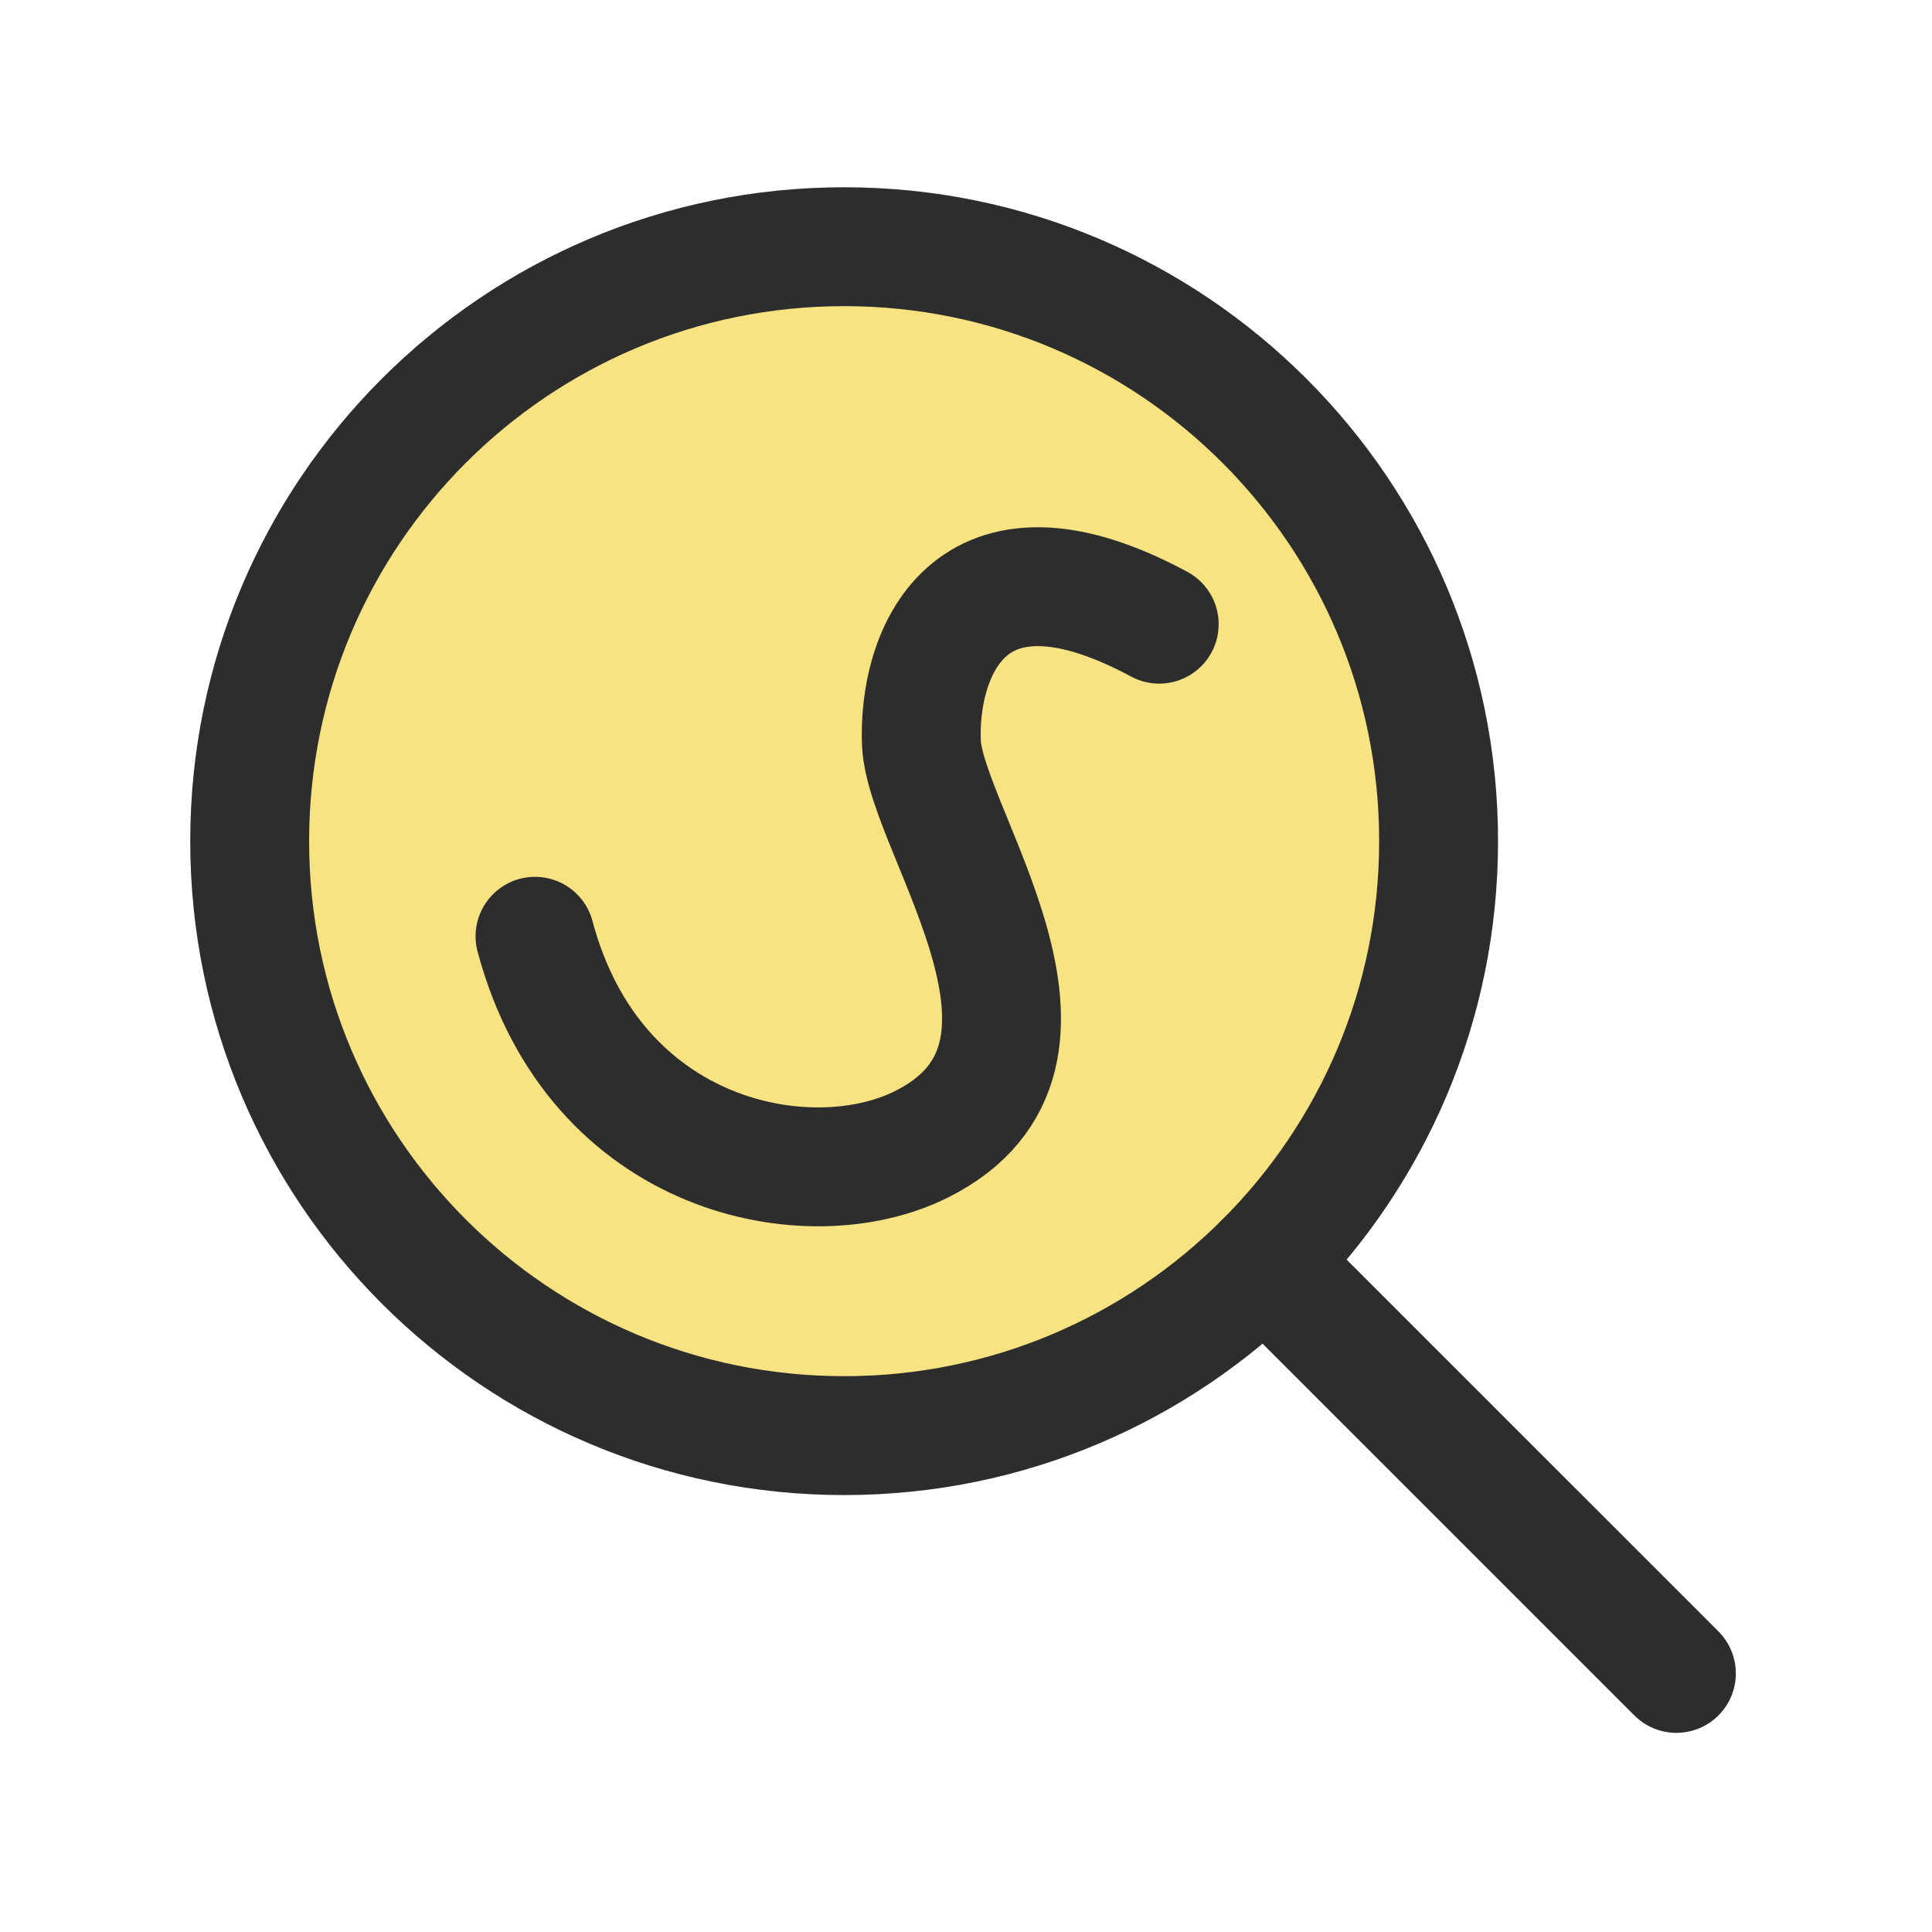
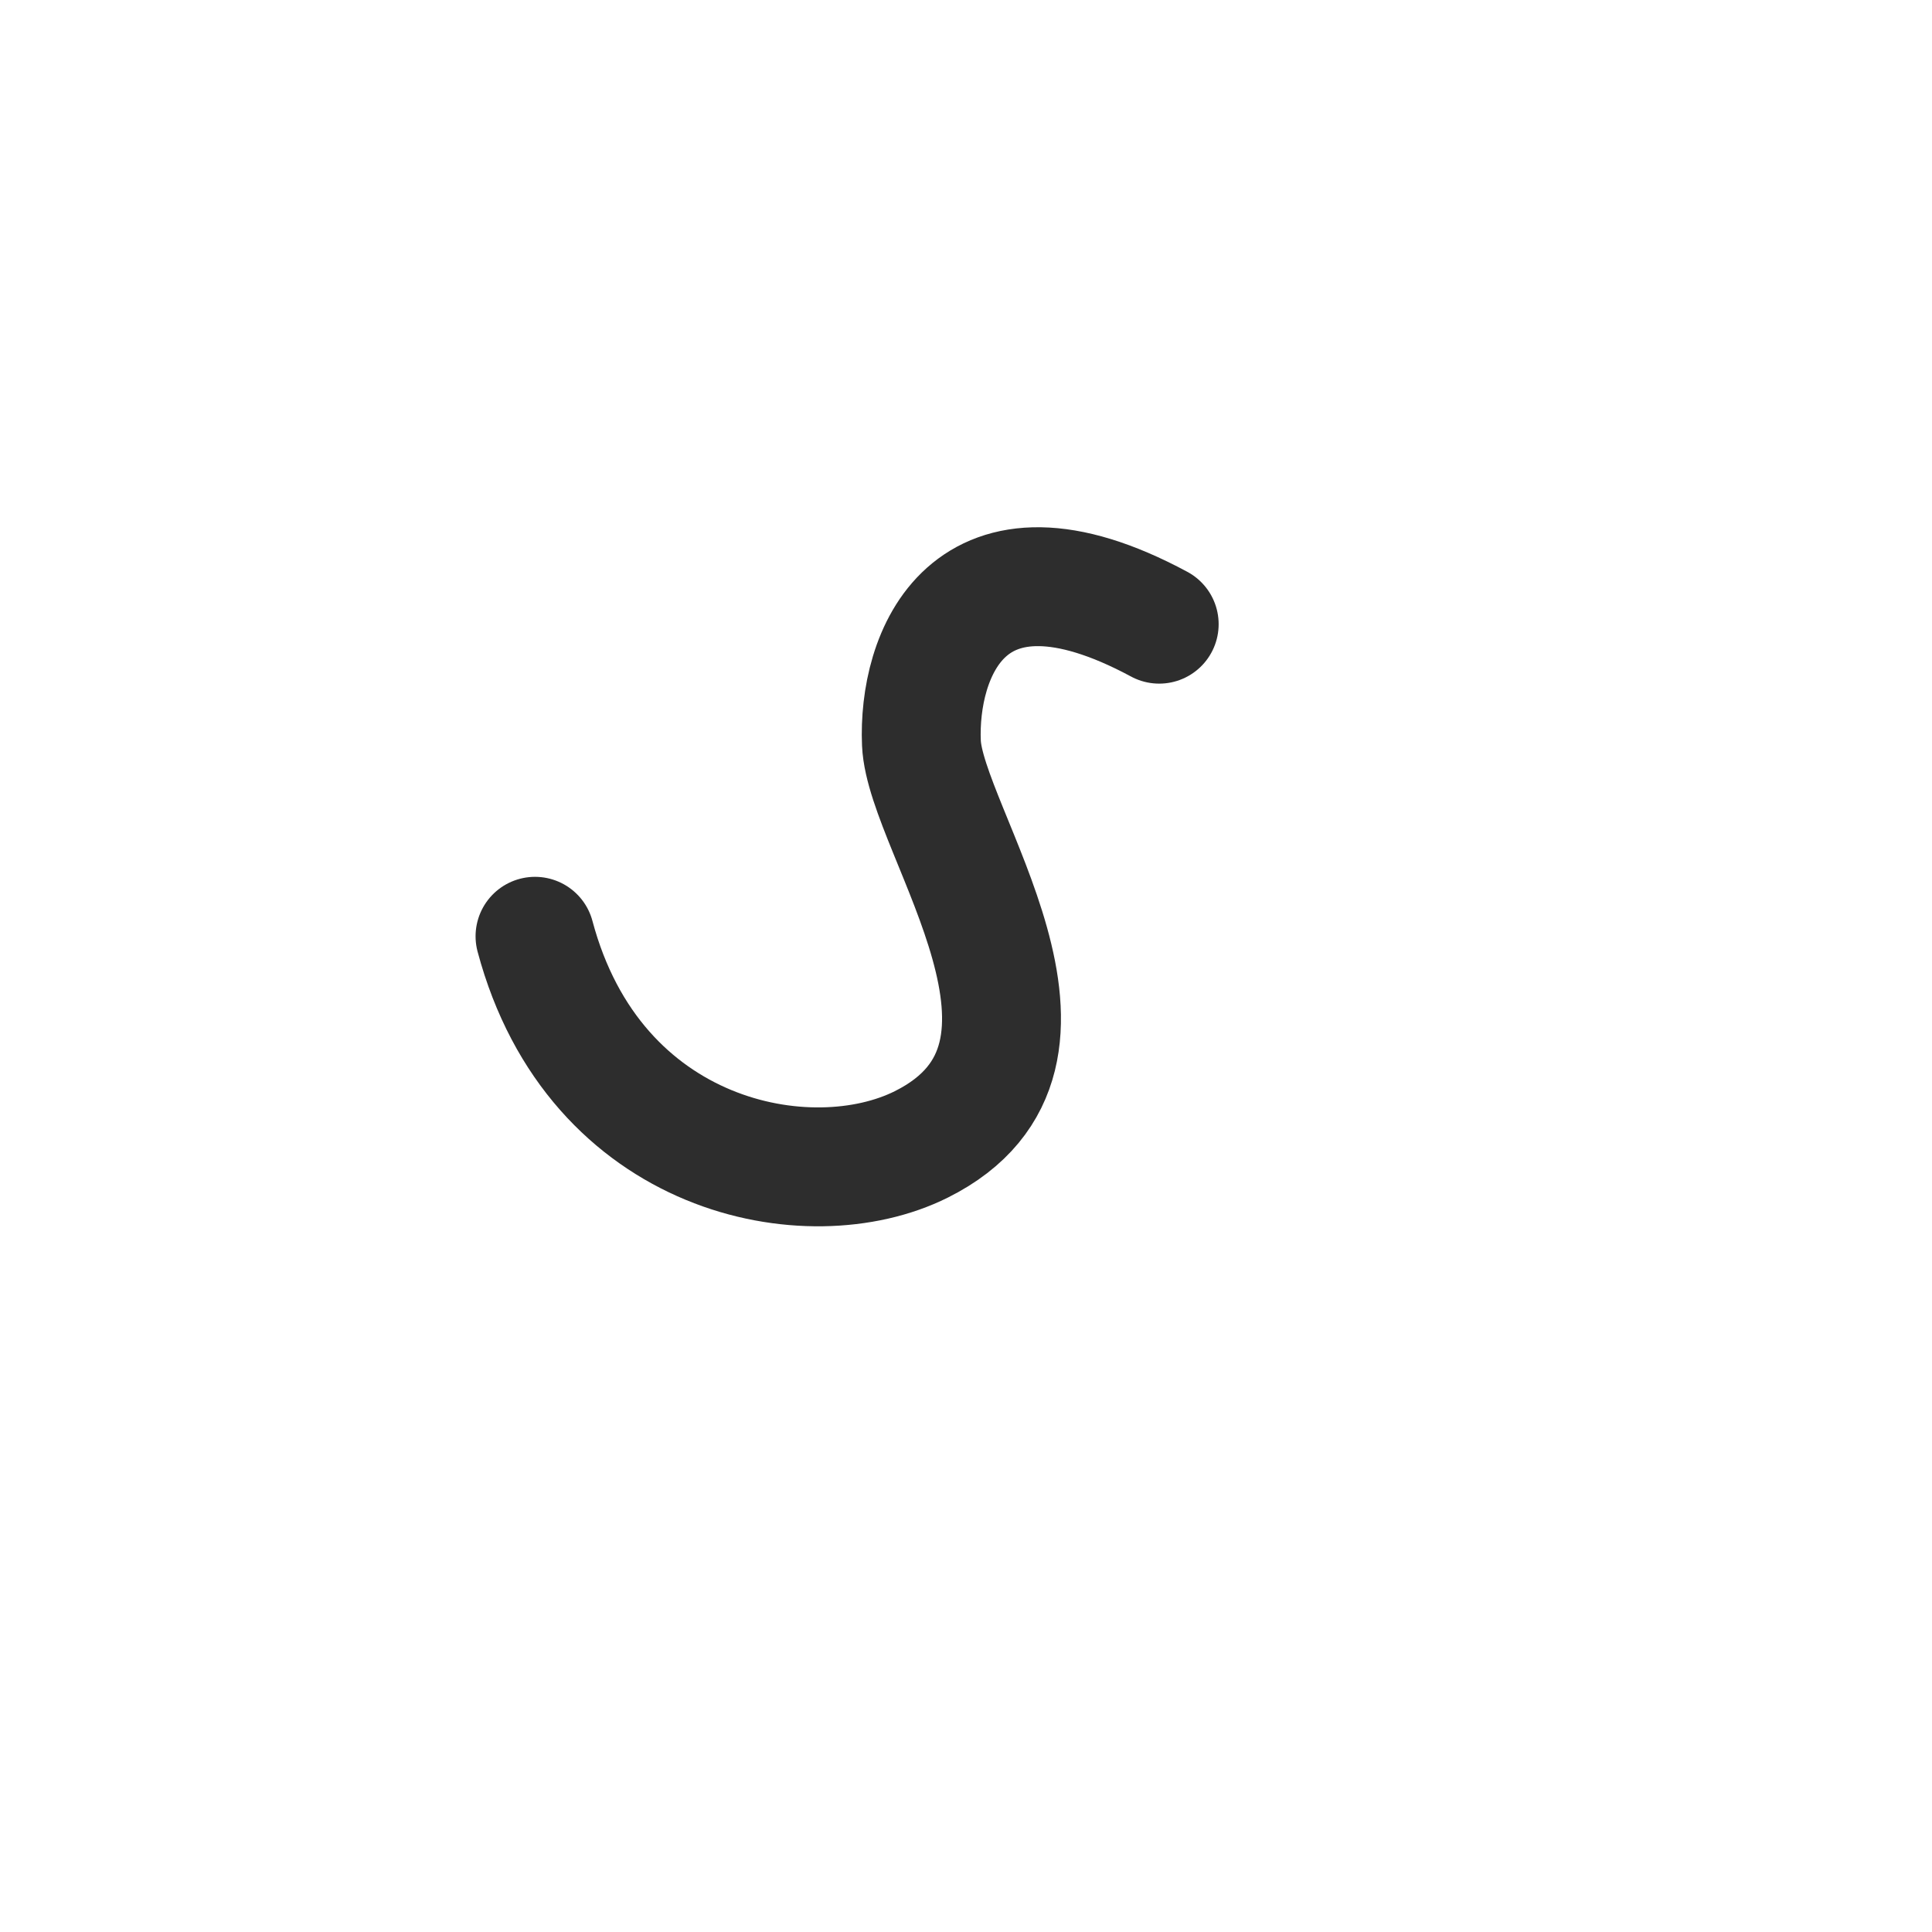
<svg xmlns="http://www.w3.org/2000/svg" width="65" height="65" viewBox="0 0 65 65" fill="none">
  <g clip-path="url(#clip0_135_74)">
-     <path d="M28.4 48.3C39.446 48.3 48.4 39.346 48.4 28.3C48.4 17.255 39.446 8.3 28.4 8.3C17.354 8.3 8.4 17.255 8.4 28.3C8.4 39.346 17.354 48.3 28.4 48.3Z" fill="#F8E382" />
    <path d="M18 31.5C20 39 27.229 40.386 31 38.5C37 35.5 31.126 27.954 31 25C30.876 22.088 32.5 17.5 39 21" stroke="#2D2D2D" stroke-width="4" stroke-linecap="round" />
-     <path d="M28.4 48.3C39.446 48.3 48.4 39.346 48.4 28.3C48.4 17.255 39.446 8.3 28.4 8.3C17.354 8.3 8.4 17.255 8.4 28.3C8.4 39.346 17.354 48.3 28.4 48.3Z" stroke="#2D2D2D" stroke-width="4" stroke-linecap="round" stroke-linejoin="round" />
-     <path d="M42.542 42.443L56.4 56.3" stroke="#2D2D2D" stroke-width="4" stroke-linecap="round" stroke-linejoin="round" />
  </g>
  <defs>
    <clipPath id="clip0_135_74">
      <rect width="64" height="64" fill="white" transform="translate(0.4 0.3)" />
    </clipPath>
  </defs>
</svg>